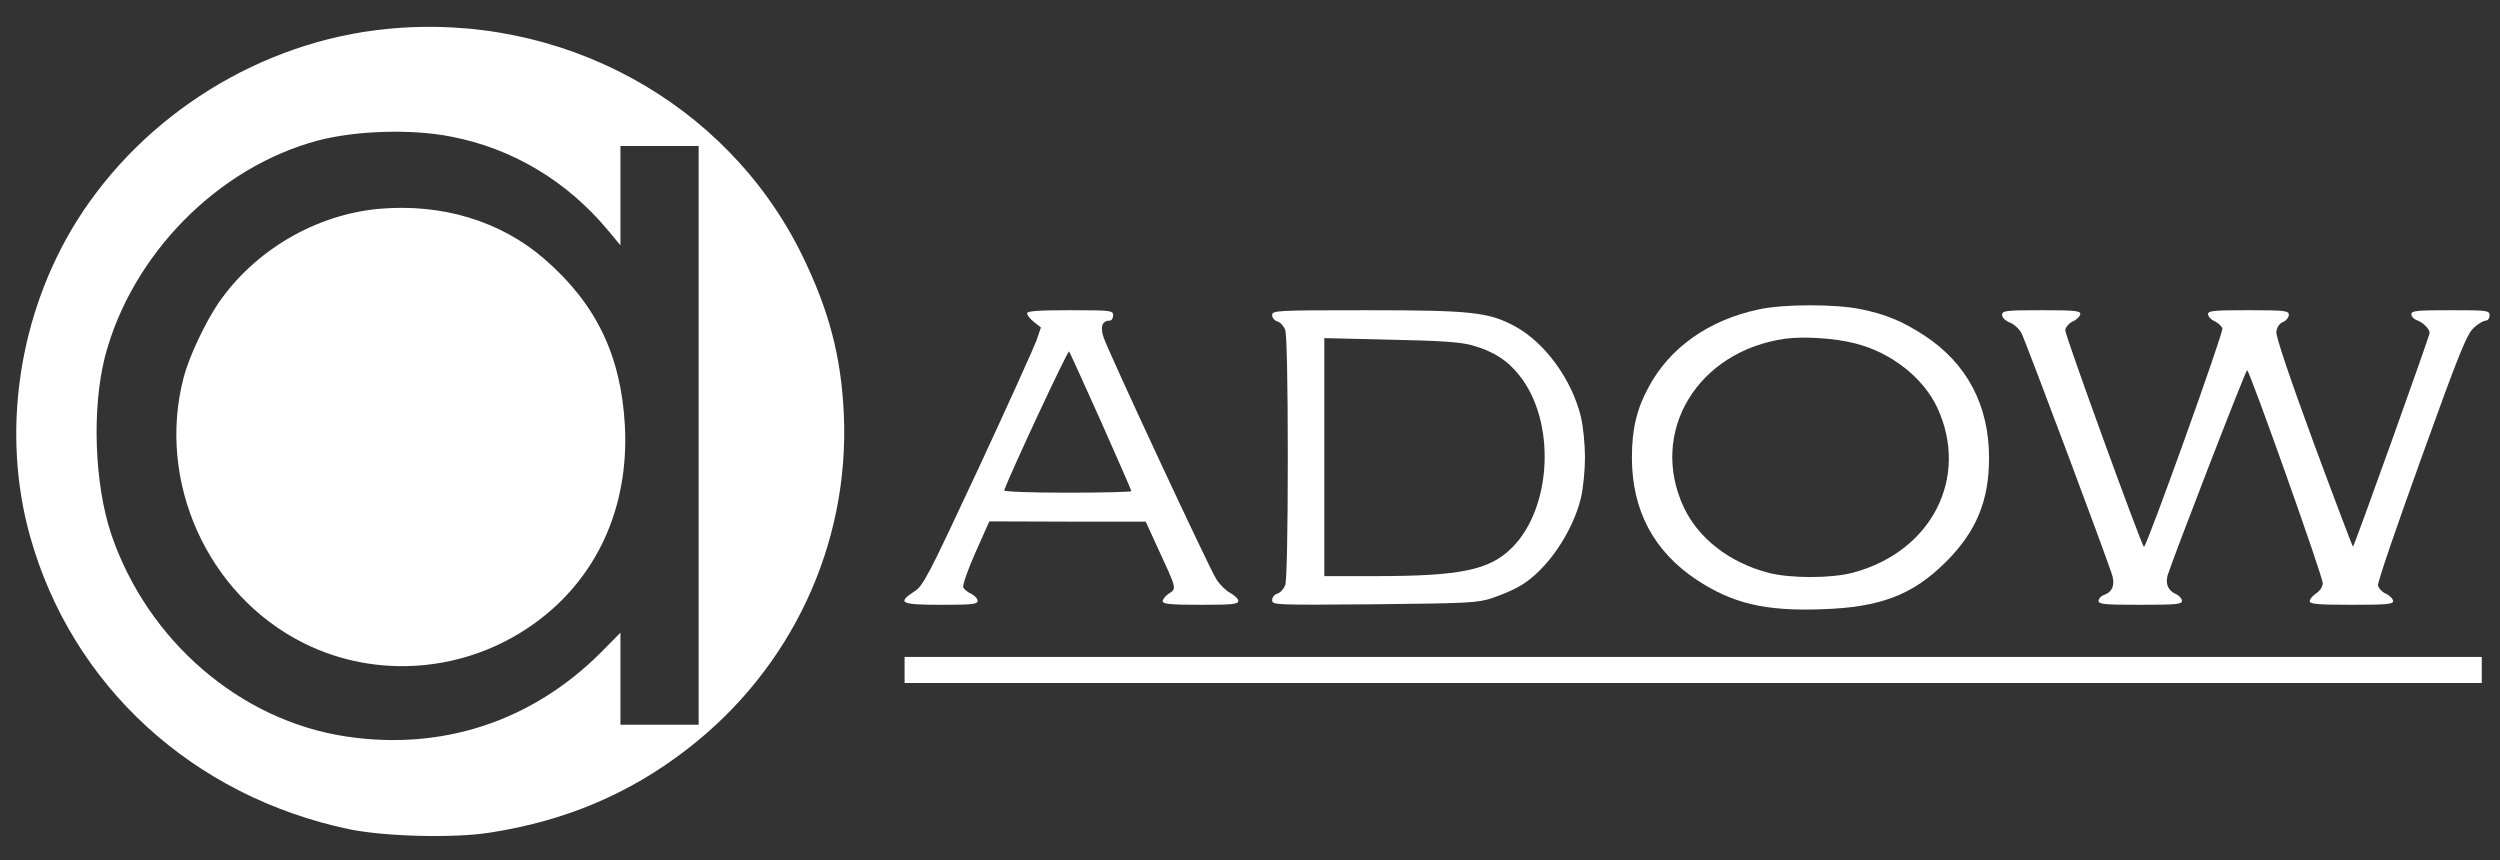
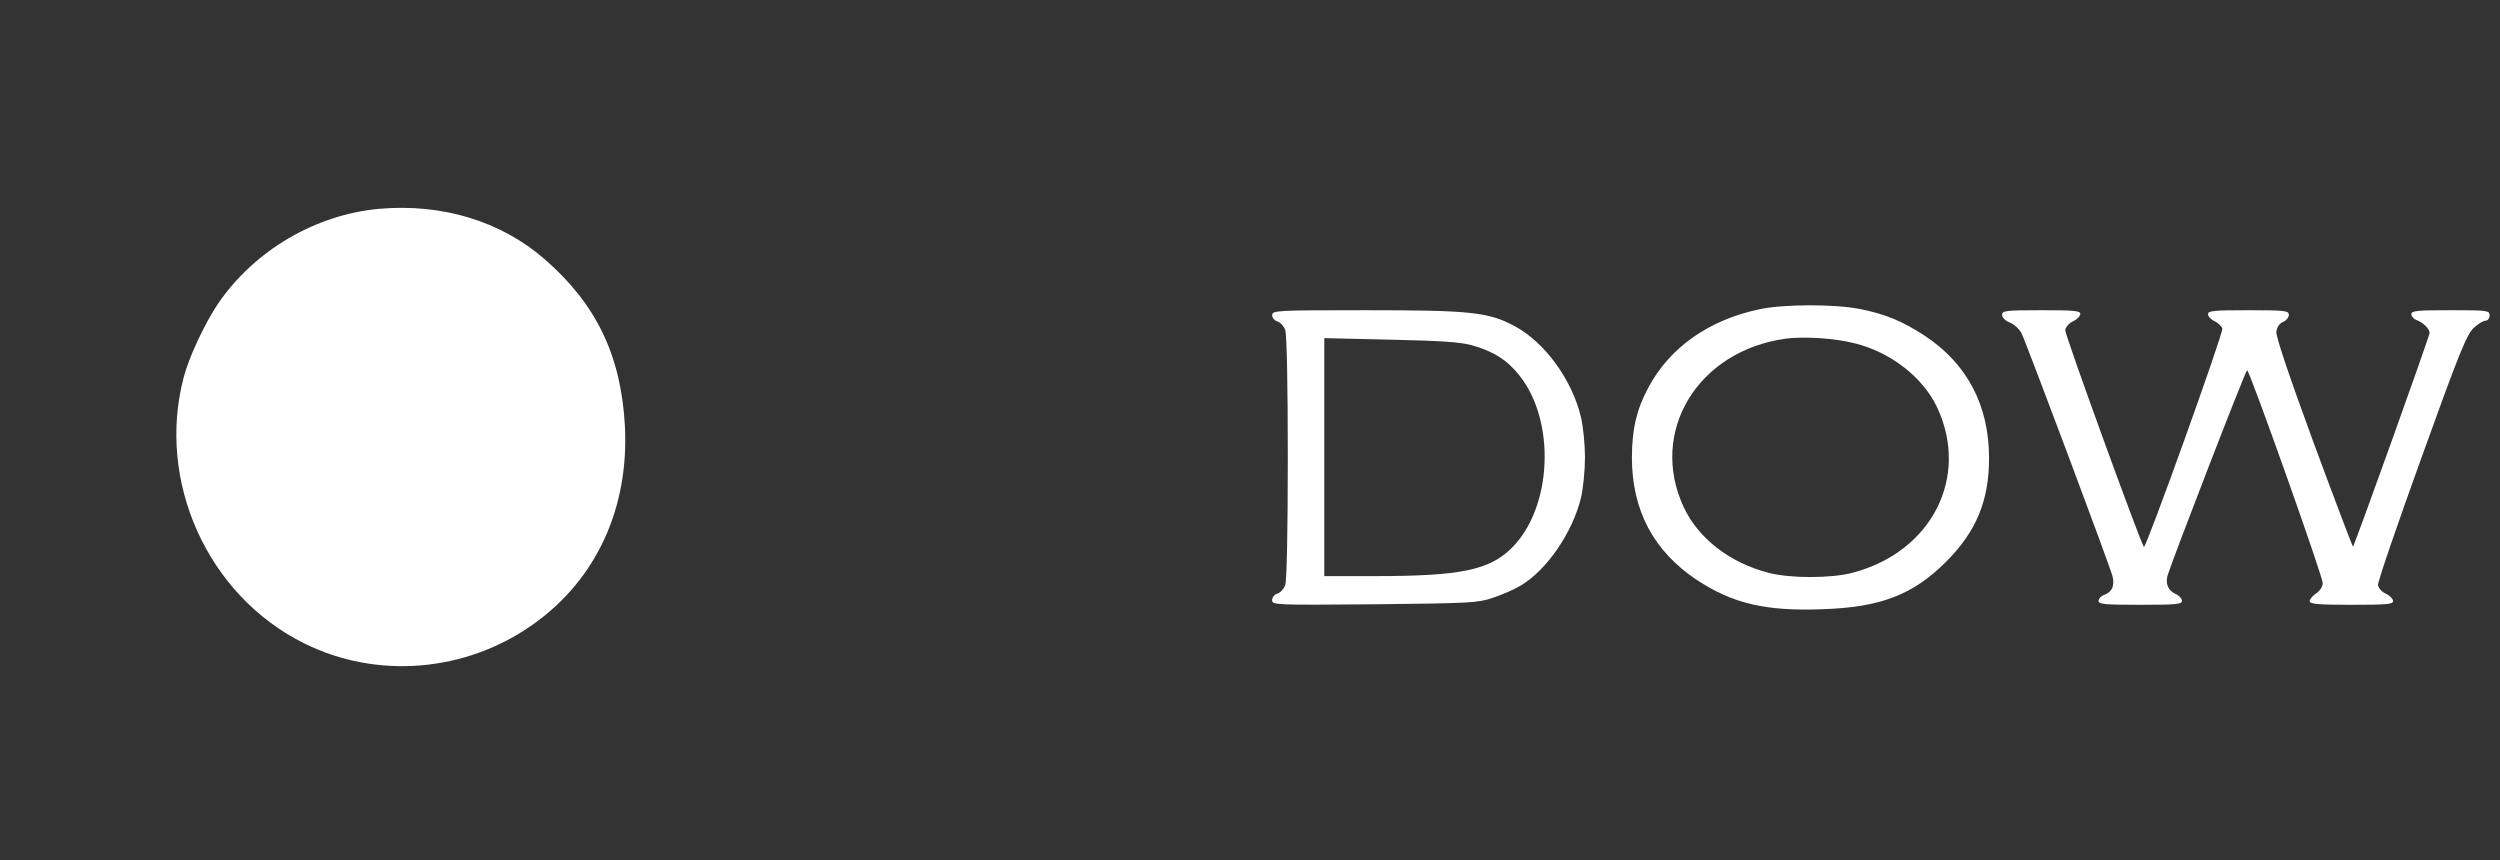
<svg xmlns="http://www.w3.org/2000/svg" version="1.0" width="959pt" height="330pt" viewBox="0 0 959 330" preserveAspectRatio="xMidYMid meet">
  <rect x="0" y="0" width="959" height="330" fill="#333333" stroke="none" />
  <g transform="translate(0,330) scale(0.1,-0.1)" fill="#ffffff" stroke="none">
-     <path d="M1485 3189 c-483 -47 -935 -328 -1192 -739 -222 -357 -289 -808 -178 -1206 160 -574 624 -999 1225 -1125 136 -28 401 -35 539 -13 290 45 536 149 758 321 400 309 622 785 600 1283 -10 223 -57 401 -162 615 -289 585 -923 930 -1590 864z m245 -413 c235 -45 444 -170 601 -358 l49 -59 0 190 0 191 150 0 150 0 0 -1110 0 -1110 -150 0 -150 0 0 176 0 177 -77 -78 c-263 -262 -608 -376 -976 -320 -406 61 -761 367 -900 775 -65 193 -75 484 -24 683 103 391 433 726 817 828 144 38 359 45 510 15z" />
    <path d="M1455 2499 c-245 -22 -479 -160 -618 -363 -50 -74 -112 -205 -132 -282 -106 -400 91 -837 460 -1021 280 -140 621 -112 880 72 243 172 369 447 352 763 -15 269 -110 466 -308 638 -168 146 -393 214 -634 193z" />
    <path d="M6746 2113 c-192 -41 -342 -147 -423 -300 -45 -83 -63 -161 -63 -268 0 -202 83 -359 248 -469 138 -91 263 -121 481 -113 224 7 349 55 476 182 116 116 165 234 165 398 0 203 -85 363 -248 470 -85 55 -147 81 -244 101 -97 20 -298 20 -392 -1z m369 -130 c138 -34 262 -131 316 -246 125 -268 -21 -554 -324 -634 -82 -22 -242 -22 -324 0 -149 39 -268 132 -324 251 -135 289 52 600 391 647 70 9 188 2 265 -18z" />
-     <path d="M3940 2098 c0 -7 12 -22 26 -33 l27 -21 -17 -50 c-10 -27 -110 -249 -224 -494 -192 -411 -210 -447 -245 -469 -67 -44 -52 -51 103 -51 119 0 140 2 140 15 0 9 -11 20 -24 27 -14 6 -27 17 -31 25 -3 9 18 69 47 134 l53 119 300 -1 300 0 42 -92 c78 -168 77 -164 48 -183 -14 -9 -25 -23 -25 -30 0 -11 28 -14 145 -14 121 0 145 2 145 15 0 8 -14 21 -30 30 -17 9 -41 32 -54 53 -26 39 -408 859 -432 926 -15 41 -6 66 22 66 8 0 14 9 14 20 0 19 -7 20 -165 20 -123 0 -165 -3 -165 -12z m283 -414 c64 -144 117 -265 117 -268 0 -3 -111 -6 -246 -6 -140 0 -244 4 -242 9 26 71 244 538 249 533 3 -4 58 -125 122 -268z" />
    <path d="M4880 2091 c0 -10 9 -21 20 -24 11 -3 24 -17 30 -32 6 -16 10 -201 10 -490 0 -289 -4 -474 -10 -490 -6 -15 -19 -29 -30 -32 -11 -3 -20 -14 -20 -25 0 -19 8 -19 393 -16 365 4 396 5 454 25 34 11 82 32 105 46 101 59 201 205 233 339 8 35 15 104 15 153 0 50 -7 118 -15 153 -34 145 -139 289 -255 351 -100 54 -169 61 -571 61 -345 0 -359 -1 -359 -19z m765 -115 c83 -23 138 -58 184 -117 140 -176 125 -506 -29 -660 -86 -86 -197 -109 -527 -109 l-193 0 0 456 0 457 253 -6 c191 -4 267 -9 312 -21z" />
-     <path d="M7680 2092 c0 -10 12 -22 29 -29 16 -6 36 -24 45 -40 18 -36 341 -897 350 -935 8 -35 -2 -58 -30 -69 -13 -4 -24 -15 -24 -24 0 -13 23 -15 160 -15 137 0 160 2 160 15 0 9 -11 21 -25 27 -28 13 -39 38 -30 71 16 54 299 787 305 787 9 0 291 -793 290 -817 0 -13 -11 -30 -25 -39 -14 -9 -25 -23 -25 -30 0 -11 30 -14 160 -14 133 0 160 2 160 14 0 8 -12 21 -27 28 -16 7 -29 22 -31 33 -2 12 74 232 167 490 145 403 174 474 201 498 16 15 37 27 45 27 8 0 15 9 15 20 0 19 -7 20 -150 20 -128 0 -150 -2 -150 -15 0 -9 8 -18 18 -22 26 -9 52 -34 52 -50 0 -12 -287 -813 -294 -820 -1 -2 -69 177 -150 396 -93 253 -146 410 -144 428 2 17 11 32 26 38 12 5 22 18 22 27 0 16 -14 18 -155 18 -132 0 -155 -2 -155 -15 0 -9 11 -21 25 -27 13 -6 27 -19 30 -28 5 -15 -293 -845 -301 -838 -12 13 -304 816 -302 832 2 11 15 27 31 34 15 7 27 20 27 28 0 12 -26 14 -150 14 -137 0 -150 -2 -150 -18z" />
-     <path d="M3470 730 l0 -50 3025 0 3025 0 0 50 0 50 -3025 0 -3025 0 0 -50z" />
+     <path d="M7680 2092 c0 -10 12 -22 29 -29 16 -6 36 -24 45 -40 18 -36 341 -897 350 -935 8 -35 -2 -58 -30 -69 -13 -4 -24 -15 -24 -24 0 -13 23 -15 160 -15 137 0 160 2 160 15 0 9 -11 21 -25 27 -28 13 -39 38 -30 71 16 54 299 787 305 787 9 0 291 -793 290 -817 0 -13 -11 -30 -25 -39 -14 -9 -25 -23 -25 -30 0 -11 30 -14 160 -14 133 0 160 2 160 14 0 8 -12 21 -27 28 -16 7 -29 22 -31 33 -2 12 74 232 167 490 145 403 174 474 201 498 16 15 37 27 45 27 8 0 15 9 15 20 0 19 -7 20 -150 20 -128 0 -150 -2 -150 -15 0 -9 8 -18 18 -22 26 -9 52 -34 52 -50 0 -12 -287 -813 -294 -820 -1 -2 -69 177 -150 396 -93 253 -146 410 -144 428 2 17 11 32 26 38 12 5 22 18 22 27 0 16 -14 18 -155 18 -132 0 -155 -2 -155 -15 0 -9 11 -21 25 -27 13 -6 27 -19 30 -28 5 -15 -293 -845 -301 -838 -12 13 -304 816 -302 832 2 11 15 27 31 34 15 7 27 20 27 28 0 12 -26 14 -150 14 -137 0 -150 -2 -150 -18" />
  </g>
</svg>